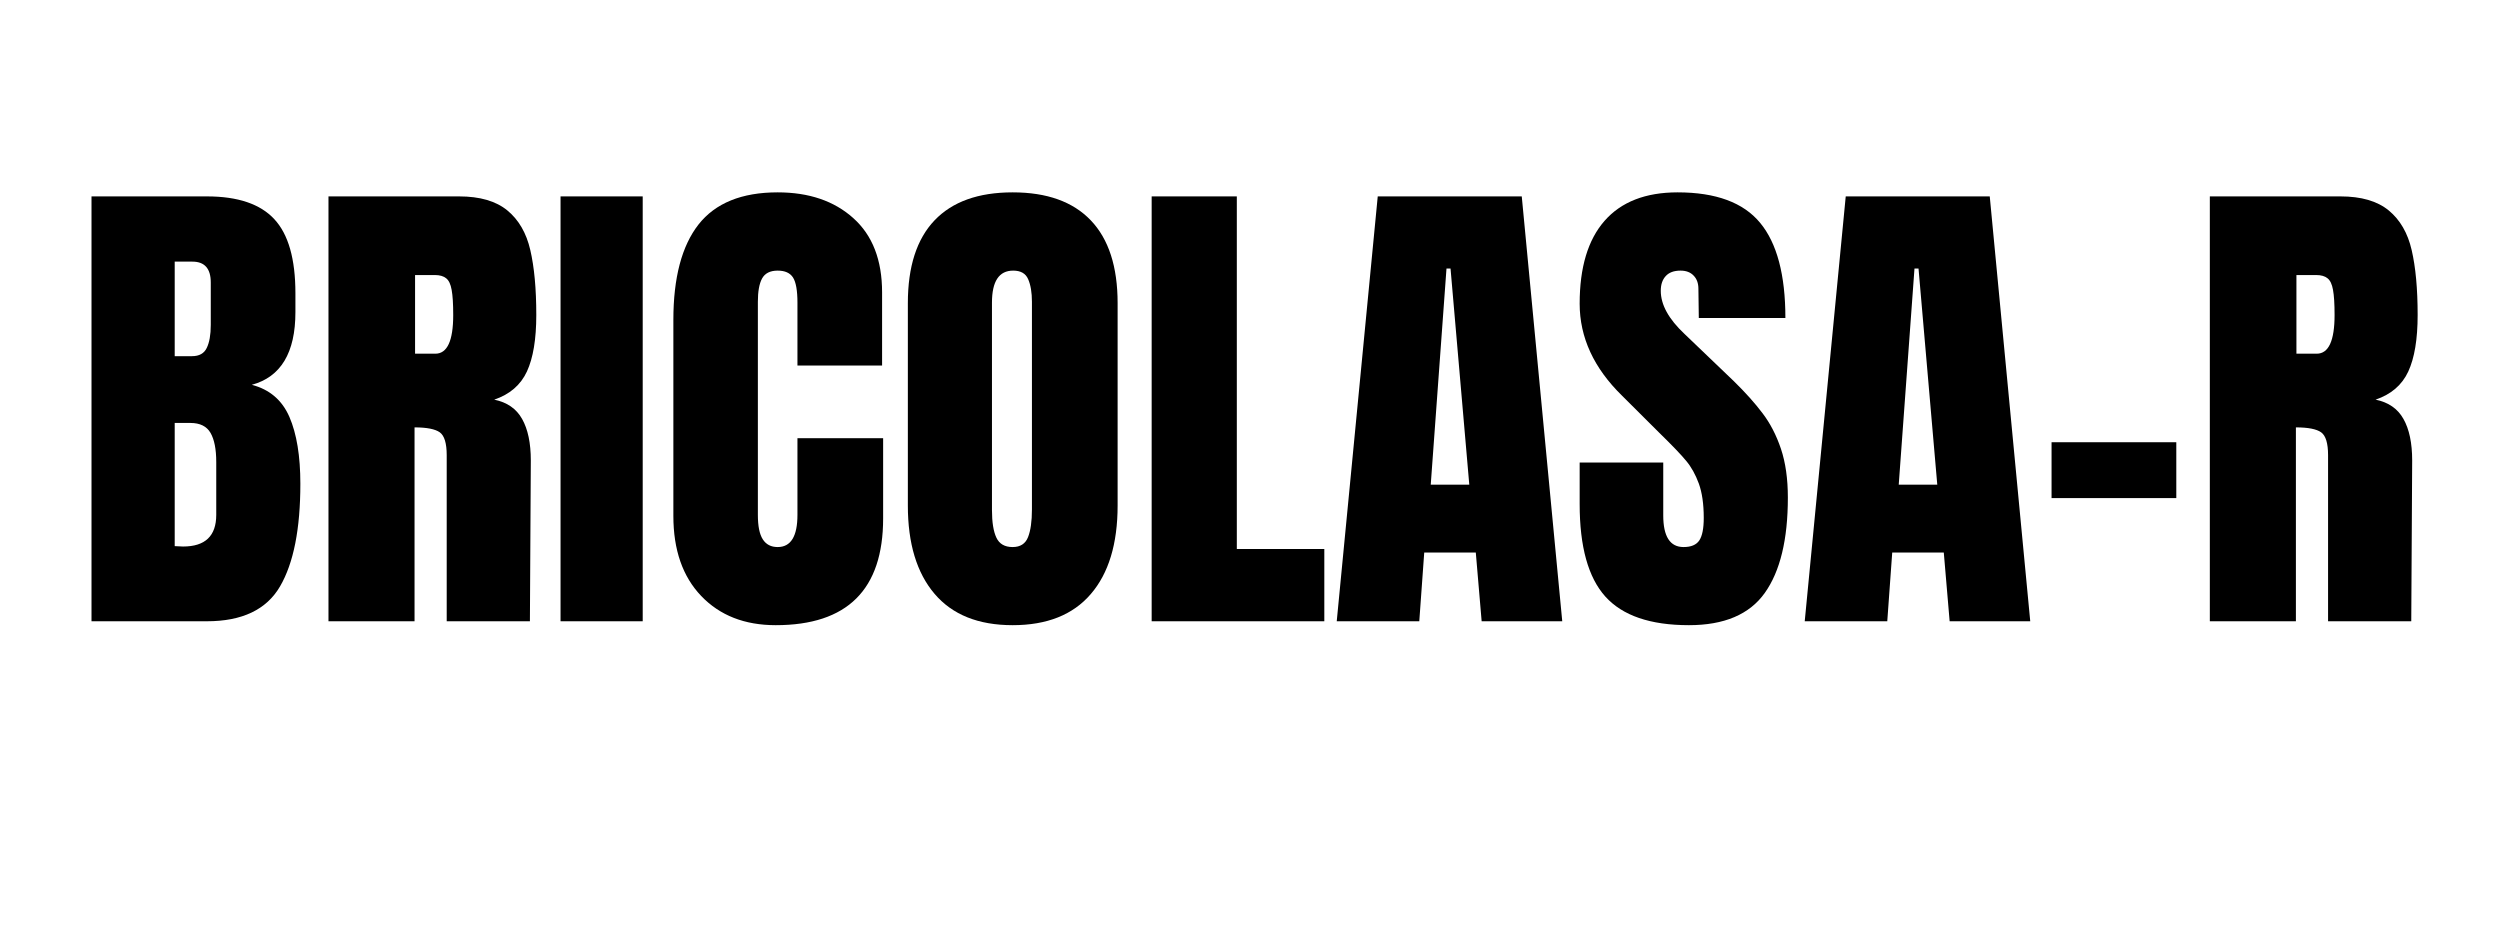
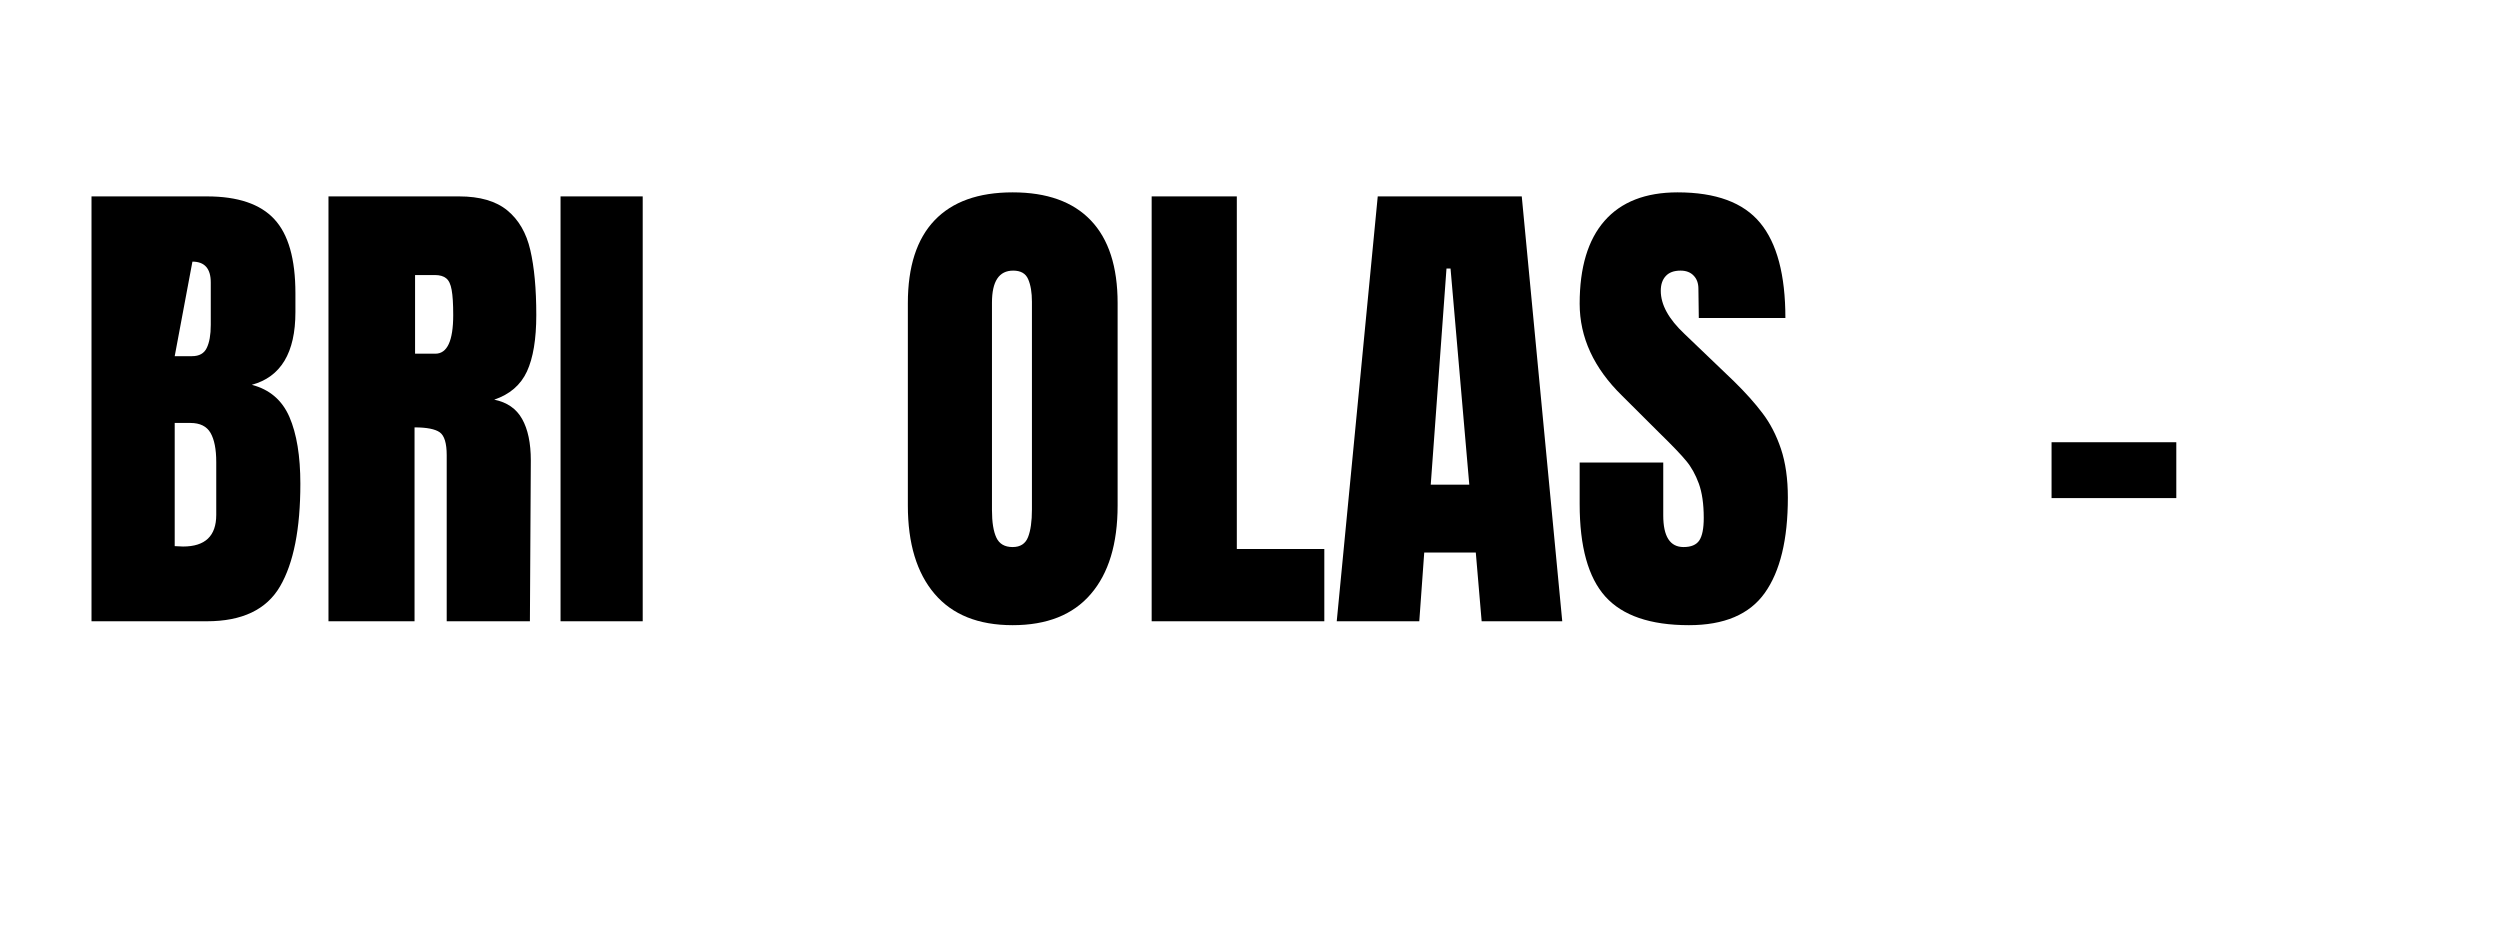
<svg xmlns="http://www.w3.org/2000/svg" width="400" zoomAndPan="magnify" viewBox="0 0 300 112.5" height="150" preserveAspectRatio="xMidYMid meet" version="1.2">
  <defs />
  <g id="30938fbbe0">
    <g style="fill:#000000;fill-opacity:1;">
      <g transform="translate(8.731, 74.552)">
-         <path style="stroke:none" d="M 2.25 -50.984 L 16.094 -50.984 C 19.812 -50.984 22.508 -50.07 24.188 -48.25 C 25.875 -46.438 26.719 -43.473 26.719 -39.359 L 26.719 -37.094 C 26.719 -32.227 24.973 -29.32 21.484 -28.375 C 23.617 -27.82 25.125 -26.535 26 -24.516 C 26.875 -22.492 27.312 -19.82 27.312 -16.5 C 27.312 -11.082 26.5 -6.977 24.875 -4.188 C 23.25 -1.395 20.32 0 16.094 0 L 2.25 0 Z M 14.312 -31.812 C 15.176 -31.812 15.766 -32.141 16.078 -32.797 C 16.398 -33.453 16.562 -34.375 16.562 -35.562 L 16.562 -40.656 C 16.562 -42.32 15.828 -43.156 14.359 -43.156 L 12.234 -43.156 L 12.234 -31.812 Z M 13.234 -8.969 C 15.891 -8.969 17.219 -10.234 17.219 -12.766 L 17.219 -19.109 C 17.219 -20.648 16.988 -21.816 16.531 -22.609 C 16.07 -23.398 15.27 -23.797 14.125 -23.797 L 12.234 -23.797 L 12.234 -9.016 Z M 13.234 -8.969 " />
+         <path style="stroke:none" d="M 2.25 -50.984 L 16.094 -50.984 C 19.812 -50.984 22.508 -50.07 24.188 -48.25 C 25.875 -46.438 26.719 -43.473 26.719 -39.359 L 26.719 -37.094 C 26.719 -32.227 24.973 -29.32 21.484 -28.375 C 23.617 -27.82 25.125 -26.535 26 -24.516 C 26.875 -22.492 27.312 -19.82 27.312 -16.5 C 27.312 -11.082 26.5 -6.977 24.875 -4.188 C 23.25 -1.395 20.32 0 16.094 0 L 2.25 0 Z M 14.312 -31.812 C 15.176 -31.812 15.766 -32.141 16.078 -32.797 C 16.398 -33.453 16.562 -34.375 16.562 -35.562 L 16.562 -40.656 C 16.562 -42.32 15.828 -43.156 14.359 -43.156 L 12.234 -31.812 Z M 13.234 -8.969 C 15.891 -8.969 17.219 -10.234 17.219 -12.766 L 17.219 -19.109 C 17.219 -20.648 16.988 -21.816 16.531 -22.609 C 16.07 -23.398 15.27 -23.797 14.125 -23.797 L 12.234 -23.797 L 12.234 -9.016 Z M 13.234 -8.969 " />
      </g>
    </g>
    <g style="fill:#000000;fill-opacity:1;">
      <g transform="translate(37.167, 74.552)">
        <path style="stroke:none" d="M 2.25 -50.984 L 17.922 -50.984 C 20.422 -50.984 22.352 -50.422 23.719 -49.297 C 25.082 -48.172 26 -46.586 26.469 -44.547 C 26.945 -42.504 27.188 -39.906 27.188 -36.75 C 27.188 -33.852 26.812 -31.594 26.062 -29.969 C 25.312 -28.352 24.004 -27.227 22.141 -26.594 C 23.68 -26.281 24.797 -25.508 25.484 -24.281 C 26.18 -23.051 26.531 -21.391 26.531 -19.297 L 26.422 0 L 16.438 0 L 16.438 -19.938 C 16.438 -21.363 16.16 -22.273 15.609 -22.672 C 15.055 -23.066 14.047 -23.266 12.578 -23.266 L 12.578 0 L 2.25 0 Z M 15.078 -32.109 C 16.504 -32.109 17.219 -33.656 17.219 -36.75 C 17.219 -38.094 17.156 -39.098 17.031 -39.766 C 16.914 -40.441 16.695 -40.906 16.375 -41.156 C 16.062 -41.414 15.609 -41.547 15.016 -41.547 L 12.641 -41.547 L 12.641 -32.109 Z M 15.078 -32.109 " />
      </g>
    </g>
    <g style="fill:#000000;fill-opacity:1;">
      <g transform="translate(65.484, 74.552)">
        <path style="stroke:none" d="M 1.781 0 L 1.781 -50.984 L 11.641 -50.984 L 11.641 0 Z M 1.781 0 " />
      </g>
    </g>
    <g style="fill:#000000;fill-opacity:1;">
      <g transform="translate(78.96, 74.552)">
-         <path style="stroke:none" d="M 14.125 0.469 C 10.406 0.469 7.426 -0.695 5.188 -3.031 C 2.957 -5.363 1.844 -8.566 1.844 -12.641 L 1.844 -36.156 C 1.844 -41.219 2.848 -45.035 4.859 -47.609 C 6.879 -50.18 10.047 -51.469 14.359 -51.469 C 18.117 -51.469 21.145 -50.438 23.438 -48.375 C 25.738 -46.32 26.891 -43.352 26.891 -39.469 L 26.891 -30.688 L 16.734 -30.688 L 16.734 -38.234 C 16.734 -39.691 16.555 -40.695 16.203 -41.25 C 15.848 -41.801 15.234 -42.078 14.359 -42.078 C 13.453 -42.078 12.828 -41.758 12.484 -41.125 C 12.148 -40.5 11.984 -39.57 11.984 -38.344 L 11.984 -12.766 C 11.984 -11.422 12.18 -10.441 12.578 -9.828 C 12.973 -9.211 13.566 -8.906 14.359 -8.906 C 15.941 -8.906 16.734 -10.191 16.734 -12.766 L 16.734 -21.969 L 27.016 -21.969 L 27.016 -12.344 C 27.016 -3.801 22.719 0.469 14.125 0.469 Z M 14.125 0.469 " />
-       </g>
+         </g>
    </g>
    <g style="fill:#000000;fill-opacity:1;">
      <g transform="translate(107.098, 74.552)">
        <path style="stroke:none" d="M 14.422 0.469 C 10.305 0.469 7.18 -0.785 5.047 -3.297 C 2.91 -5.805 1.844 -9.336 1.844 -13.891 L 1.844 -38.172 C 1.844 -42.555 2.91 -45.867 5.047 -48.109 C 7.18 -50.348 10.305 -51.469 14.422 -51.469 C 18.535 -51.469 21.66 -50.348 23.797 -48.109 C 25.941 -45.867 27.016 -42.555 27.016 -38.172 L 27.016 -13.891 C 27.016 -9.297 25.941 -5.754 23.797 -3.266 C 21.66 -0.773 18.535 0.469 14.422 0.469 Z M 14.422 -8.906 C 15.336 -8.906 15.953 -9.301 16.266 -10.094 C 16.578 -10.883 16.734 -11.992 16.734 -13.422 L 16.734 -38.344 C 16.734 -39.457 16.582 -40.359 16.281 -41.047 C 15.988 -41.734 15.391 -42.078 14.484 -42.078 C 12.785 -42.078 11.938 -40.797 11.938 -38.234 L 11.938 -13.359 C 11.938 -11.891 12.113 -10.781 12.469 -10.031 C 12.82 -9.281 13.473 -8.906 14.422 -8.906 Z M 14.422 -8.906 " />
      </g>
    </g>
    <g style="fill:#000000;fill-opacity:1;">
      <g transform="translate(135.949, 74.552)">
        <path style="stroke:none" d="M 2.25 0 L 2.25 -50.984 L 12.469 -50.984 L 12.469 -8.672 L 22.969 -8.672 L 22.969 0 Z M 2.25 0 " />
      </g>
    </g>
    <g style="fill:#000000;fill-opacity:1;">
      <g transform="translate(159.517, 74.552)">
        <path style="stroke:none" d="M 0.891 0 L 5.812 -50.984 L 23.094 -50.984 L 27.953 0 L 18.281 0 L 17.578 -8.25 L 11.391 -8.25 L 10.797 0 Z M 12.172 -16.391 L 16.797 -16.391 L 14.547 -42.328 L 14.062 -42.328 Z M 12.172 -16.391 " />
      </g>
    </g>
    <g style="fill:#000000;fill-opacity:1;">
      <g transform="translate(188.309, 74.552)">
        <path style="stroke:none" d="M 14.359 0.469 C 9.734 0.469 6.391 -0.676 4.328 -2.969 C 2.273 -5.258 1.25 -8.957 1.25 -14.062 L 1.25 -19.047 L 11.281 -19.047 L 11.281 -12.703 C 11.281 -10.172 12.094 -8.906 13.719 -8.906 C 14.625 -8.906 15.254 -9.172 15.609 -9.703 C 15.961 -10.234 16.141 -11.133 16.141 -12.406 C 16.141 -14.07 15.941 -15.445 15.547 -16.531 C 15.148 -17.613 14.645 -18.52 14.031 -19.25 C 13.426 -19.988 12.332 -21.129 10.75 -22.672 L 6.344 -27.062 C 2.945 -30.383 1.25 -34.066 1.25 -38.109 C 1.25 -42.461 2.242 -45.773 4.234 -48.047 C 6.234 -50.328 9.156 -51.469 13 -51.469 C 17.594 -51.469 20.895 -50.25 22.906 -47.812 C 24.926 -45.375 25.938 -41.566 25.938 -36.391 L 15.547 -36.391 L 15.5 -39.891 C 15.5 -40.566 15.305 -41.098 14.922 -41.484 C 14.547 -41.879 14.023 -42.078 13.359 -42.078 C 12.566 -42.078 11.973 -41.859 11.578 -41.422 C 11.18 -40.992 10.984 -40.406 10.984 -39.656 C 10.984 -37.988 11.93 -36.266 13.828 -34.484 L 19.766 -28.797 C 21.148 -27.441 22.297 -26.16 23.203 -24.953 C 24.117 -23.754 24.852 -22.332 25.406 -20.688 C 25.957 -19.039 26.234 -17.094 26.234 -14.844 C 26.234 -9.812 25.312 -6 23.469 -3.406 C 21.633 -0.82 18.598 0.469 14.359 0.469 Z M 14.359 0.469 " />
      </g>
    </g>
    <g style="fill:#000000;fill-opacity:1;">
      <g transform="translate(215.676, 74.552)">
-         <path style="stroke:none" d="M 0.891 0 L 5.812 -50.984 L 23.094 -50.984 L 27.953 0 L 18.281 0 L 17.578 -8.25 L 11.391 -8.25 L 10.797 0 Z M 12.172 -16.391 L 16.797 -16.391 L 14.547 -42.328 L 14.062 -42.328 Z M 12.172 -16.391 " />
-       </g>
+         </g>
    </g>
    <g style="fill:#000000;fill-opacity:1;">
      <g transform="translate(244.468, 74.552)">
        <path style="stroke:none" d="M 1.719 -14.781 L 1.719 -21.484 L 16.688 -21.484 L 16.688 -14.781 Z M 1.719 -14.781 " />
      </g>
    </g>
    <g style="fill:#000000;fill-opacity:1;">
      <g transform="translate(262.93, 74.552)">
-         <path style="stroke:none" d="M 2.25 -50.984 L 17.922 -50.984 C 20.422 -50.984 22.352 -50.422 23.719 -49.297 C 25.082 -48.172 26 -46.586 26.469 -44.547 C 26.945 -42.504 27.188 -39.906 27.188 -36.75 C 27.188 -33.852 26.812 -31.594 26.062 -29.969 C 25.312 -28.352 24.004 -27.227 22.141 -26.594 C 23.68 -26.281 24.797 -25.508 25.484 -24.281 C 26.18 -23.051 26.531 -21.391 26.531 -19.297 L 26.422 0 L 16.438 0 L 16.438 -19.938 C 16.438 -21.363 16.16 -22.273 15.609 -22.672 C 15.055 -23.066 14.047 -23.266 12.578 -23.266 L 12.578 0 L 2.25 0 Z M 15.078 -32.109 C 16.504 -32.109 17.219 -33.656 17.219 -36.75 C 17.219 -38.094 17.156 -39.098 17.031 -39.766 C 16.914 -40.441 16.695 -40.906 16.375 -41.156 C 16.062 -41.414 15.609 -41.547 15.016 -41.547 L 12.641 -41.547 L 12.641 -32.109 Z M 15.078 -32.109 " />
-       </g>
+         </g>
    </g>
  </g>
</svg>